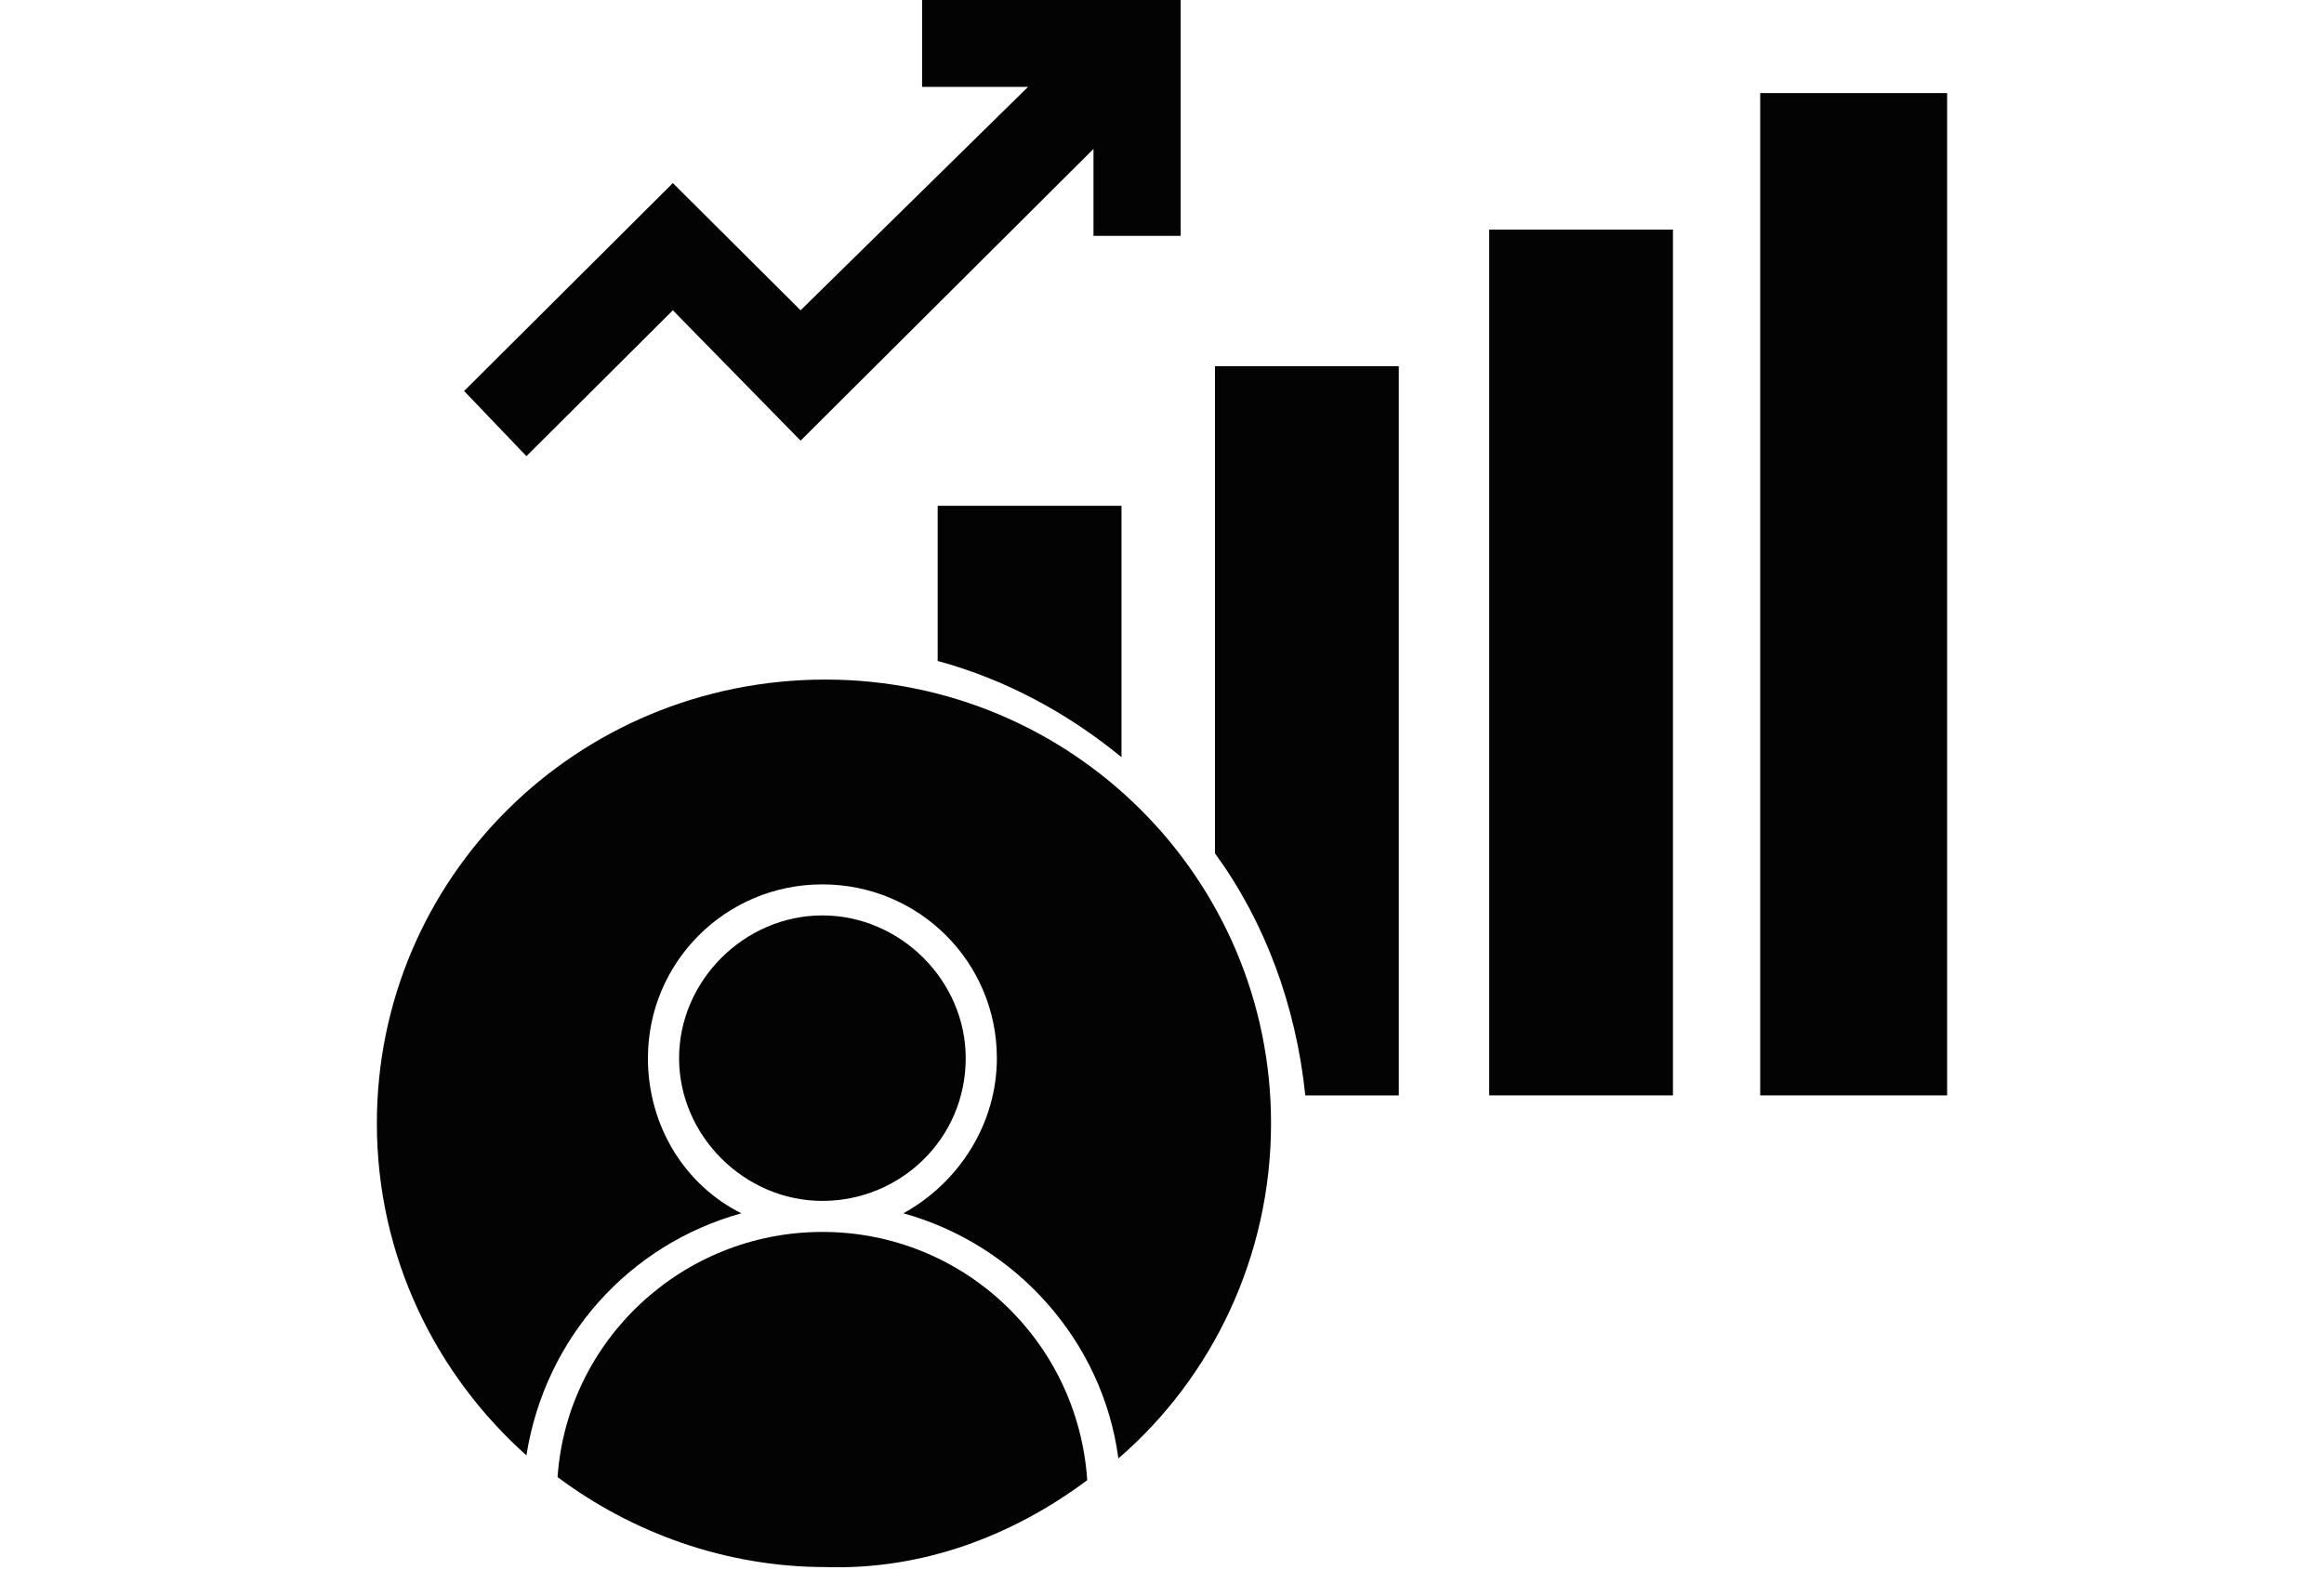
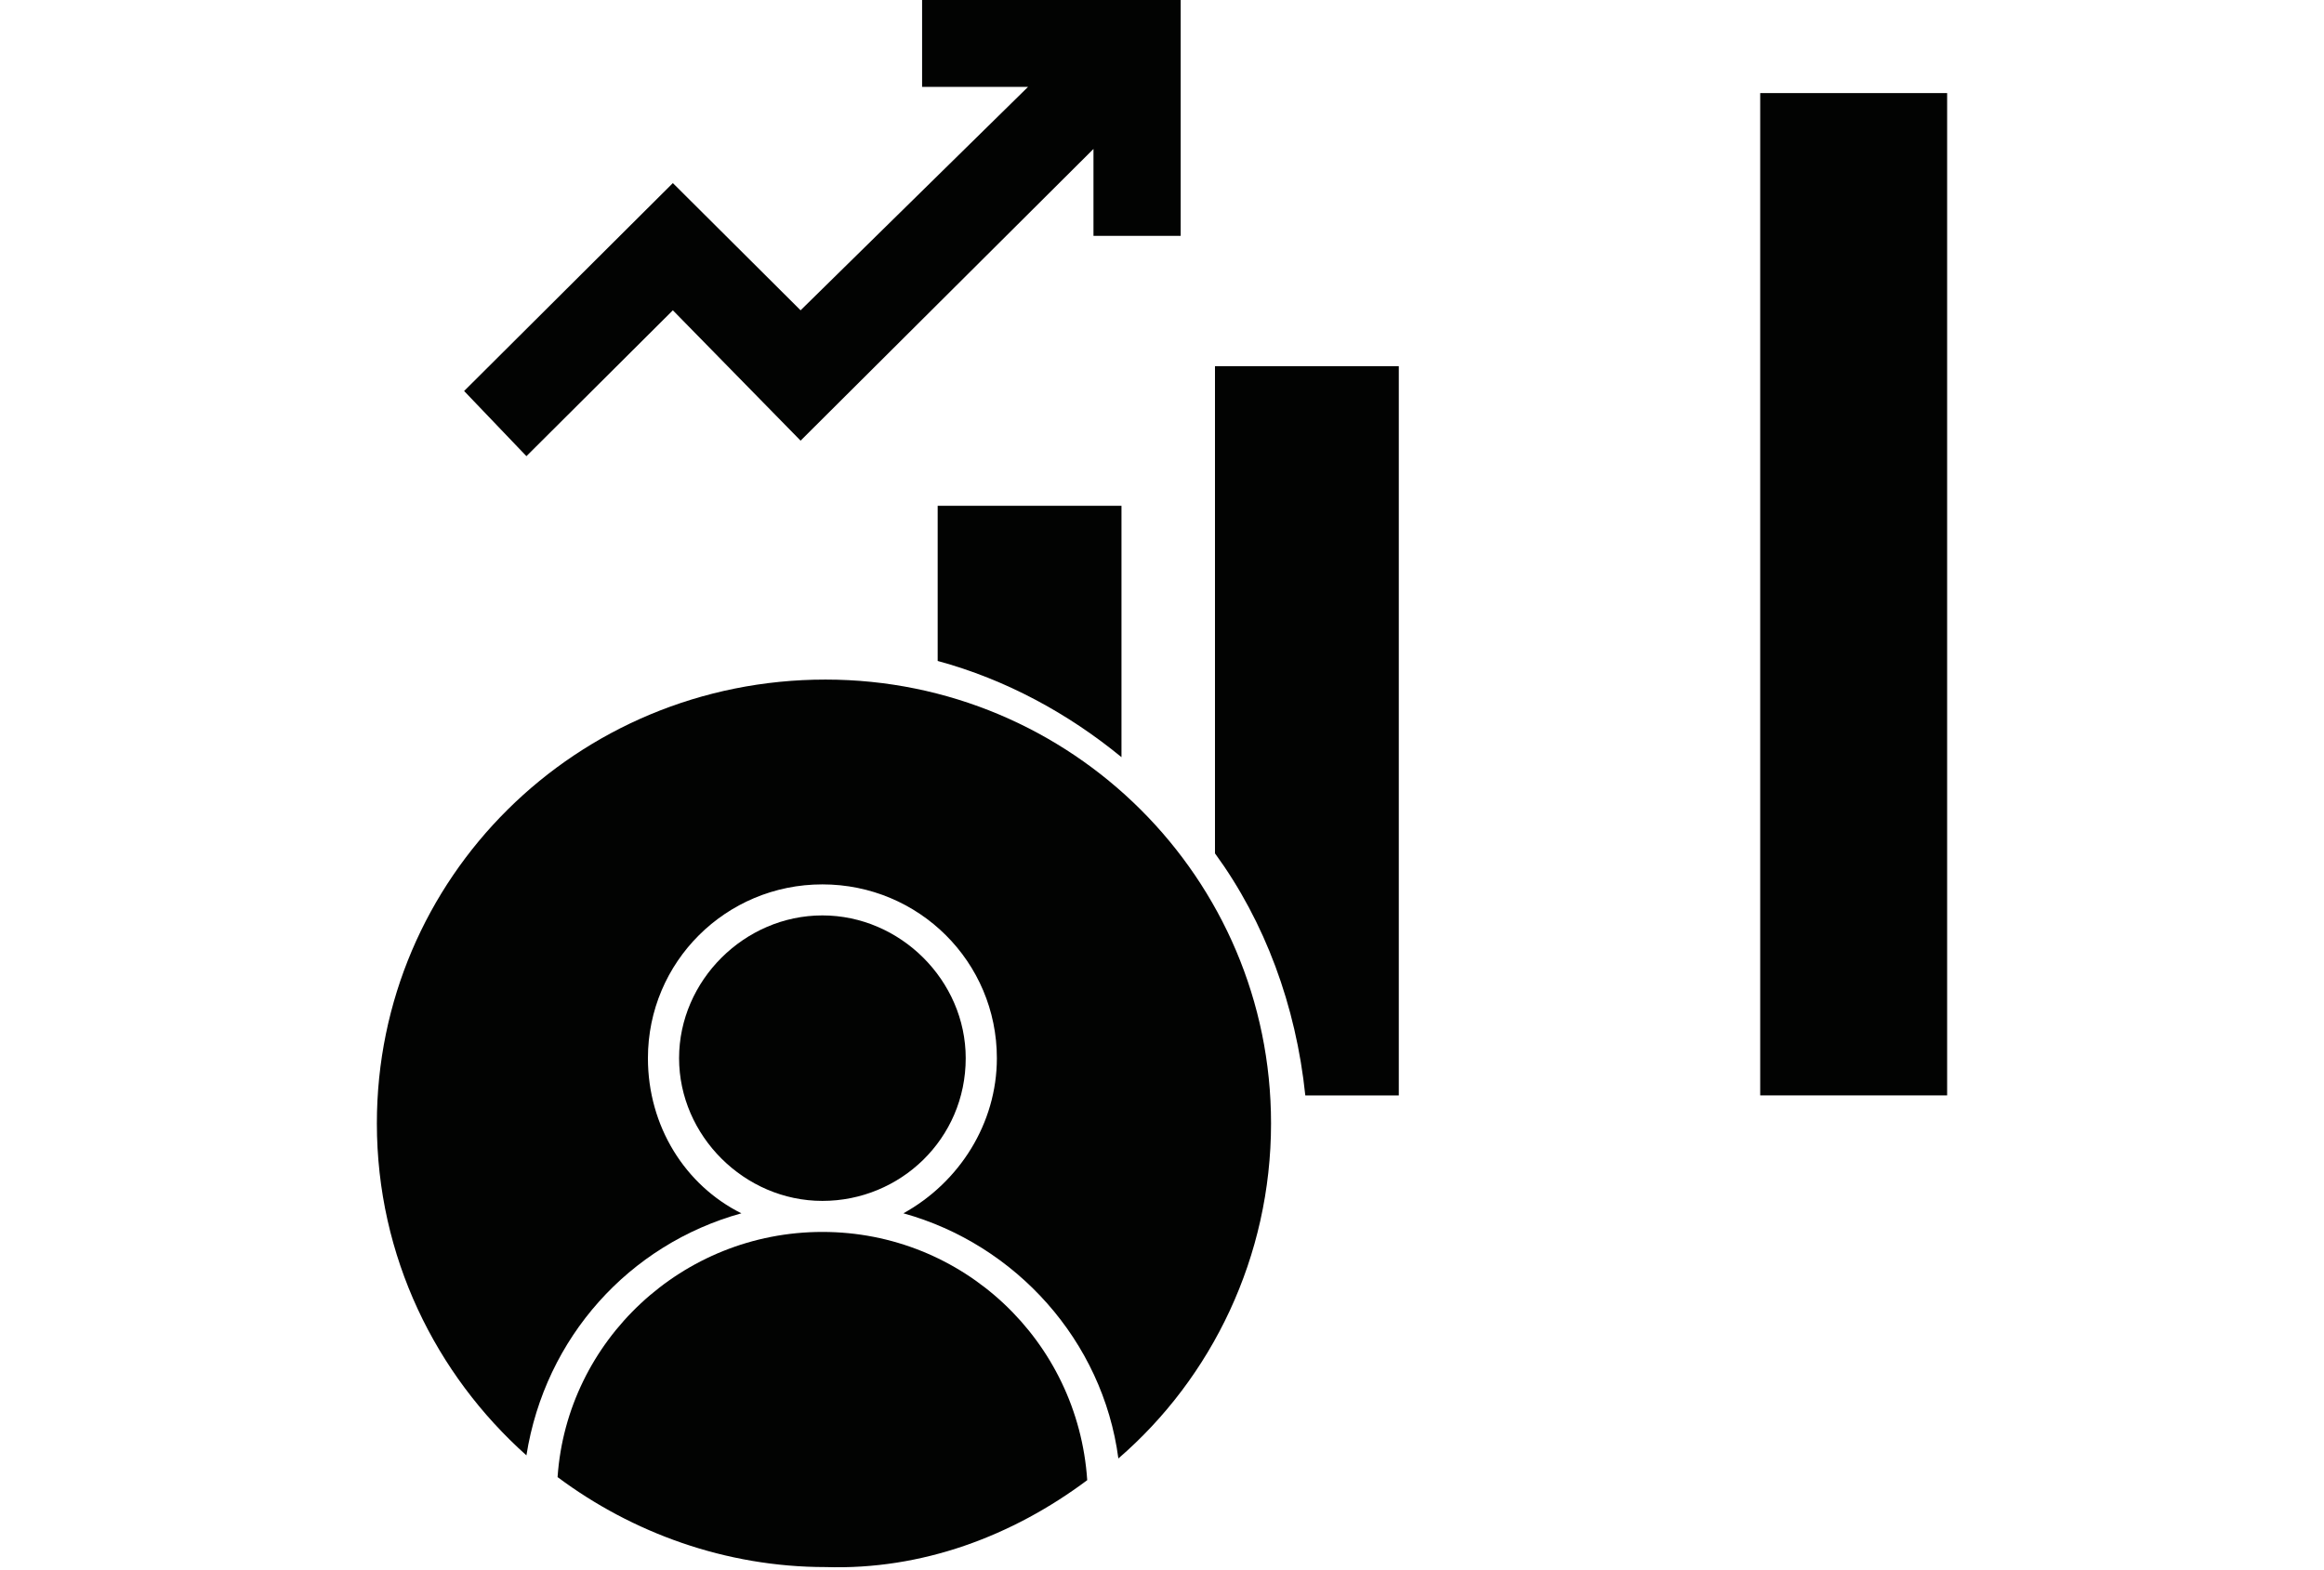
<svg xmlns="http://www.w3.org/2000/svg" width="74" height="50" viewBox="0 0 74 50" fill="none">
  <path d="M38.687 27.174C40.274 29.348 41.266 32.016 41.563 34.882H44.54C44.54 33.992 44.54 12.55 44.54 11.66H38.687V27.174Z" fill="#020302" />
  <path d="M29.857 21.047C32.04 21.64 34.024 22.727 35.71 24.111V16.107H29.857V21.047Z" fill="#020302" />
-   <path d="M47.417 34.881C47.814 34.881 52.774 34.881 53.27 34.881V7.312H47.417V34.881Z" fill="#020302" />
-   <path d="M62 2.964H56.048V34.881H62V2.964Z" fill="#020302" />
+   <path d="M62 2.964H56.048V34.881H62Z" fill="#020302" />
  <path d="M21.425 9.881L25.492 14.032L34.818 4.743V7.51H37.595V0H36.901H34.818H29.361V2.767H32.734L25.492 9.881L21.425 5.83L14.778 12.451L16.762 14.526L21.425 9.881Z" fill="#020302" />
  <path d="M34.619 47.134C34.322 42.688 30.651 39.229 26.187 39.229C21.722 39.229 18.052 42.688 17.754 47.036C20.135 48.814 23.111 49.901 26.286 49.901C29.361 50 32.238 48.913 34.619 47.134Z" fill="#020302" />
  <path d="M40.472 35.771C40.472 27.965 34.123 21.64 26.286 21.64C18.349 21.64 12 27.965 12 35.771C12 40.02 13.885 43.775 16.762 46.344C17.357 42.589 20.036 39.625 23.607 38.636C21.821 37.747 20.631 35.87 20.631 33.696C20.631 30.633 23.111 28.162 26.186 28.162C29.262 28.162 31.742 30.633 31.742 33.696C31.742 35.771 30.552 37.648 28.766 38.636C32.337 39.625 35.115 42.688 35.611 46.443C38.587 43.874 40.472 40.02 40.472 35.771Z" fill="#020302" />
  <path d="M30.75 33.696C30.75 31.225 28.667 29.15 26.186 29.15C23.706 29.15 21.623 31.225 21.623 33.696C21.623 36.166 23.706 38.241 26.186 38.241C28.667 38.241 30.75 36.265 30.75 33.696Z" fill="#020302" />
</svg>